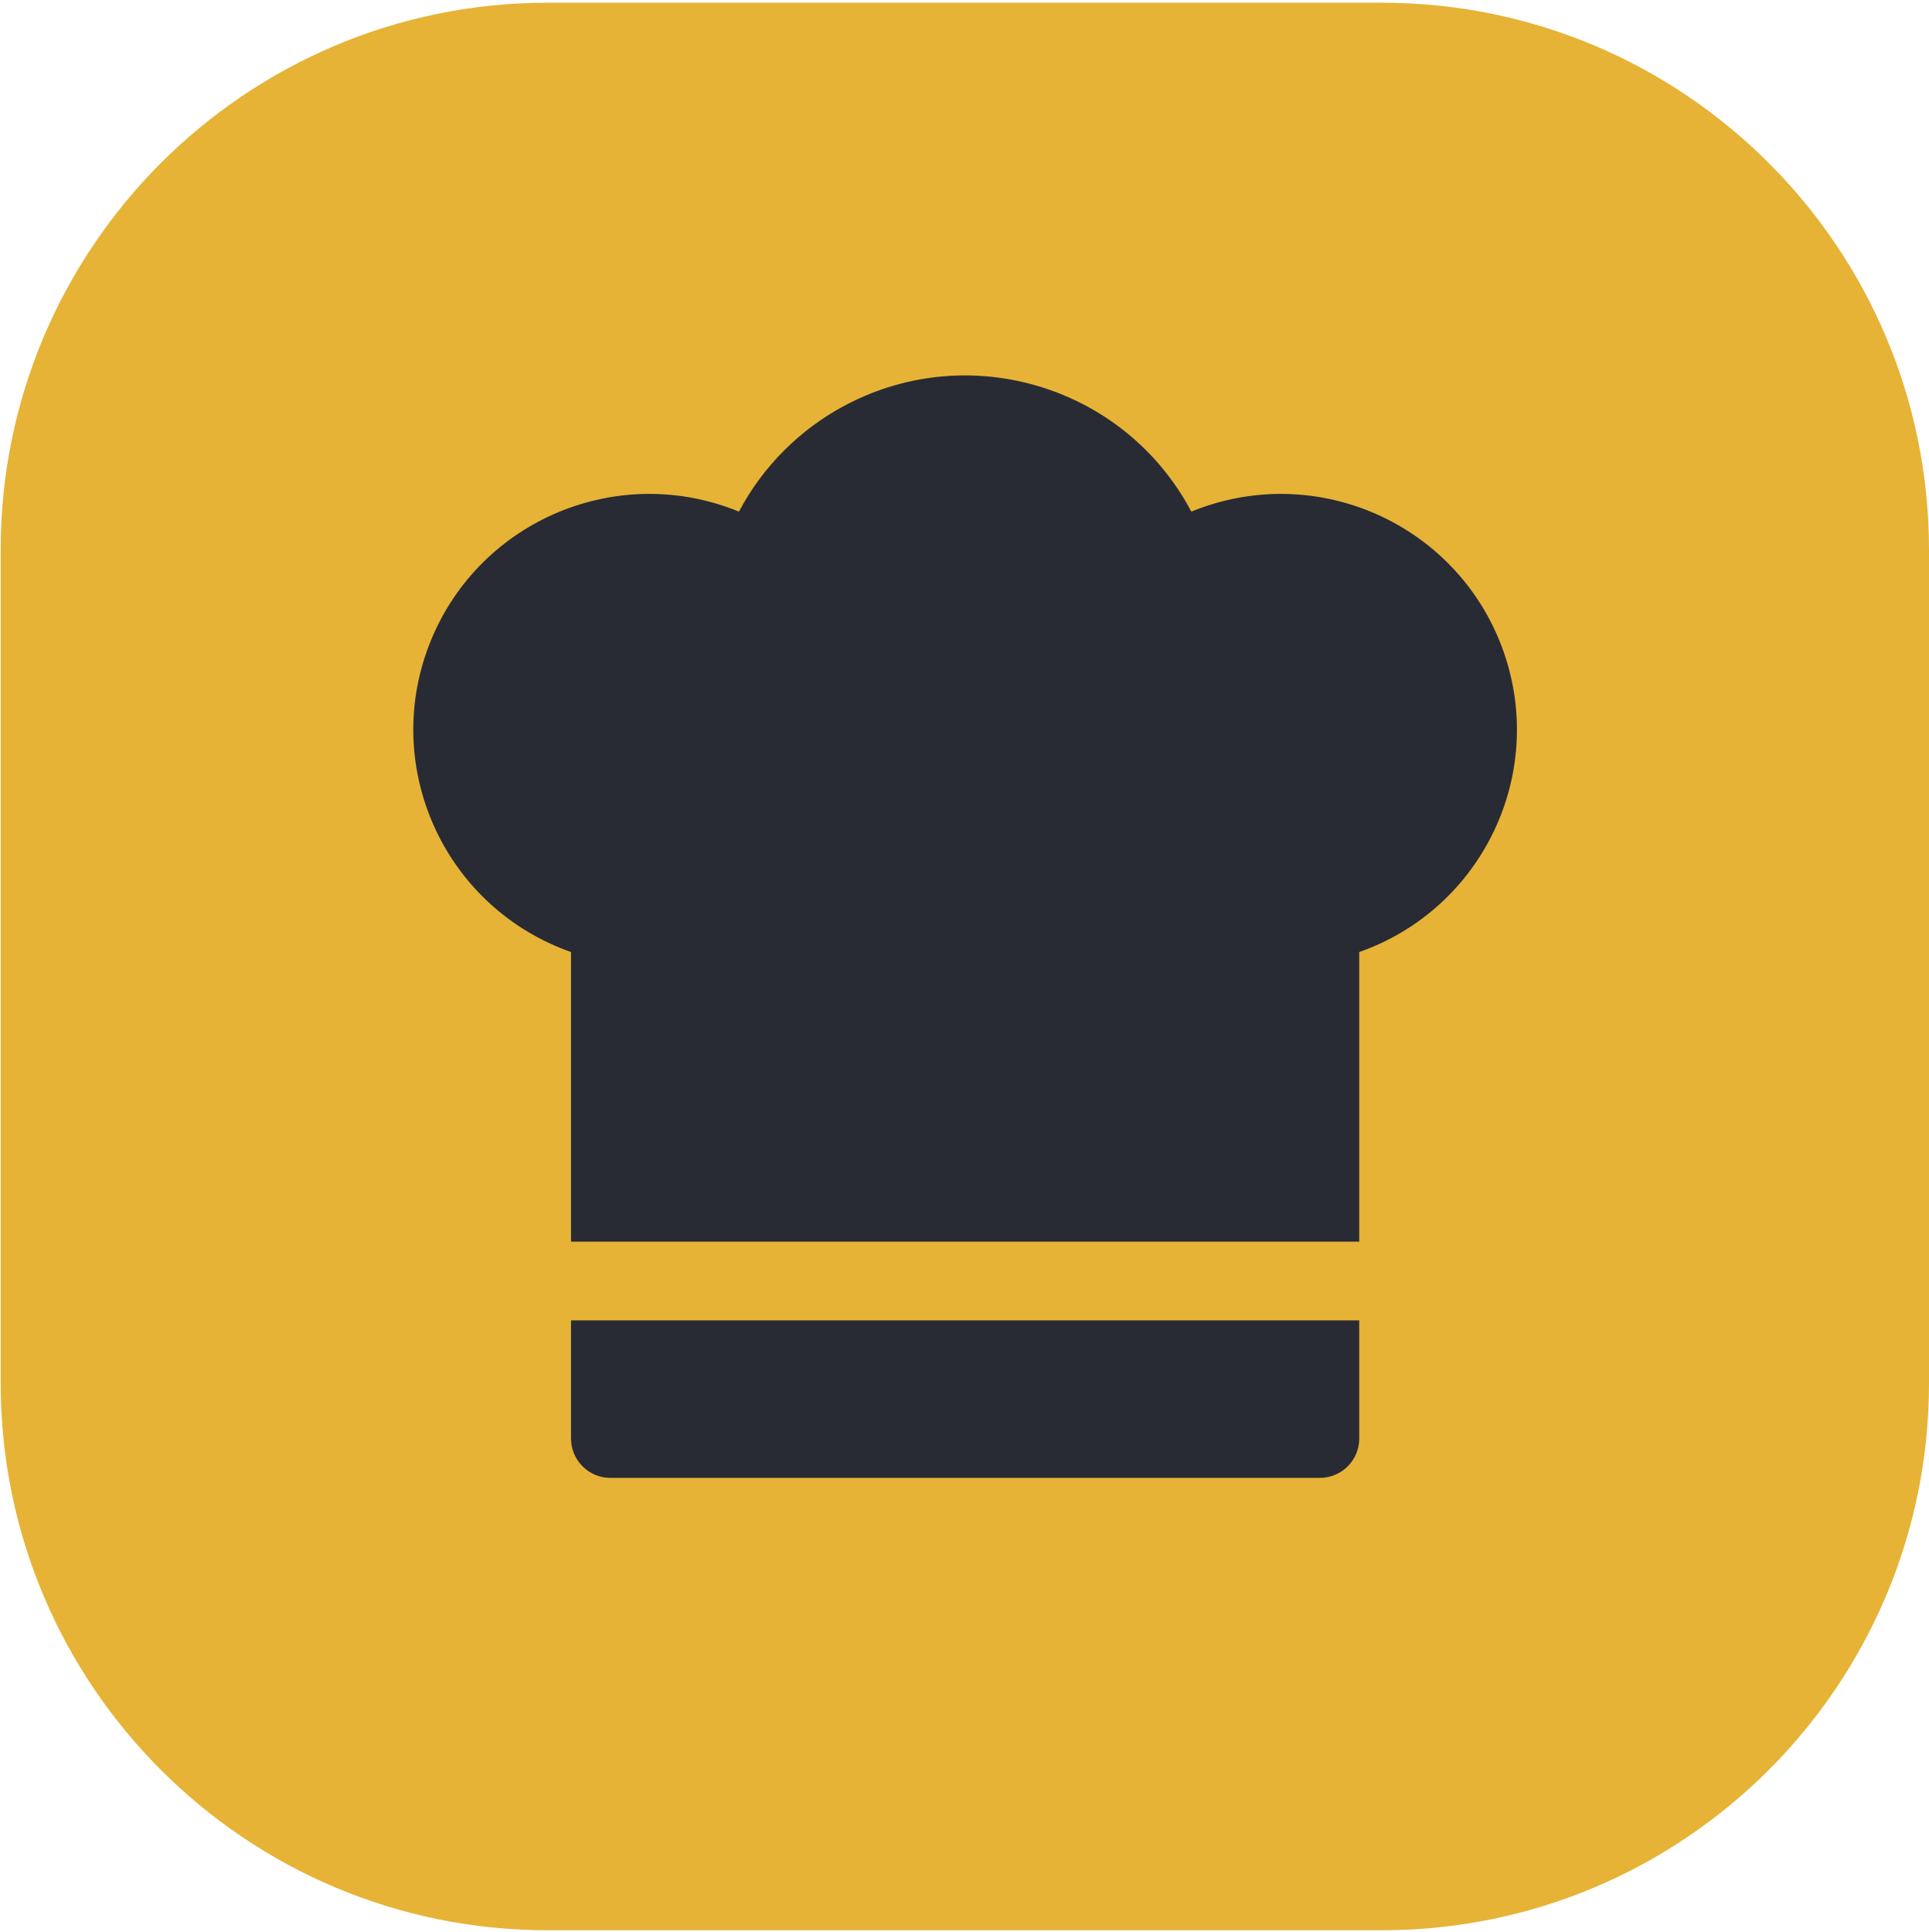
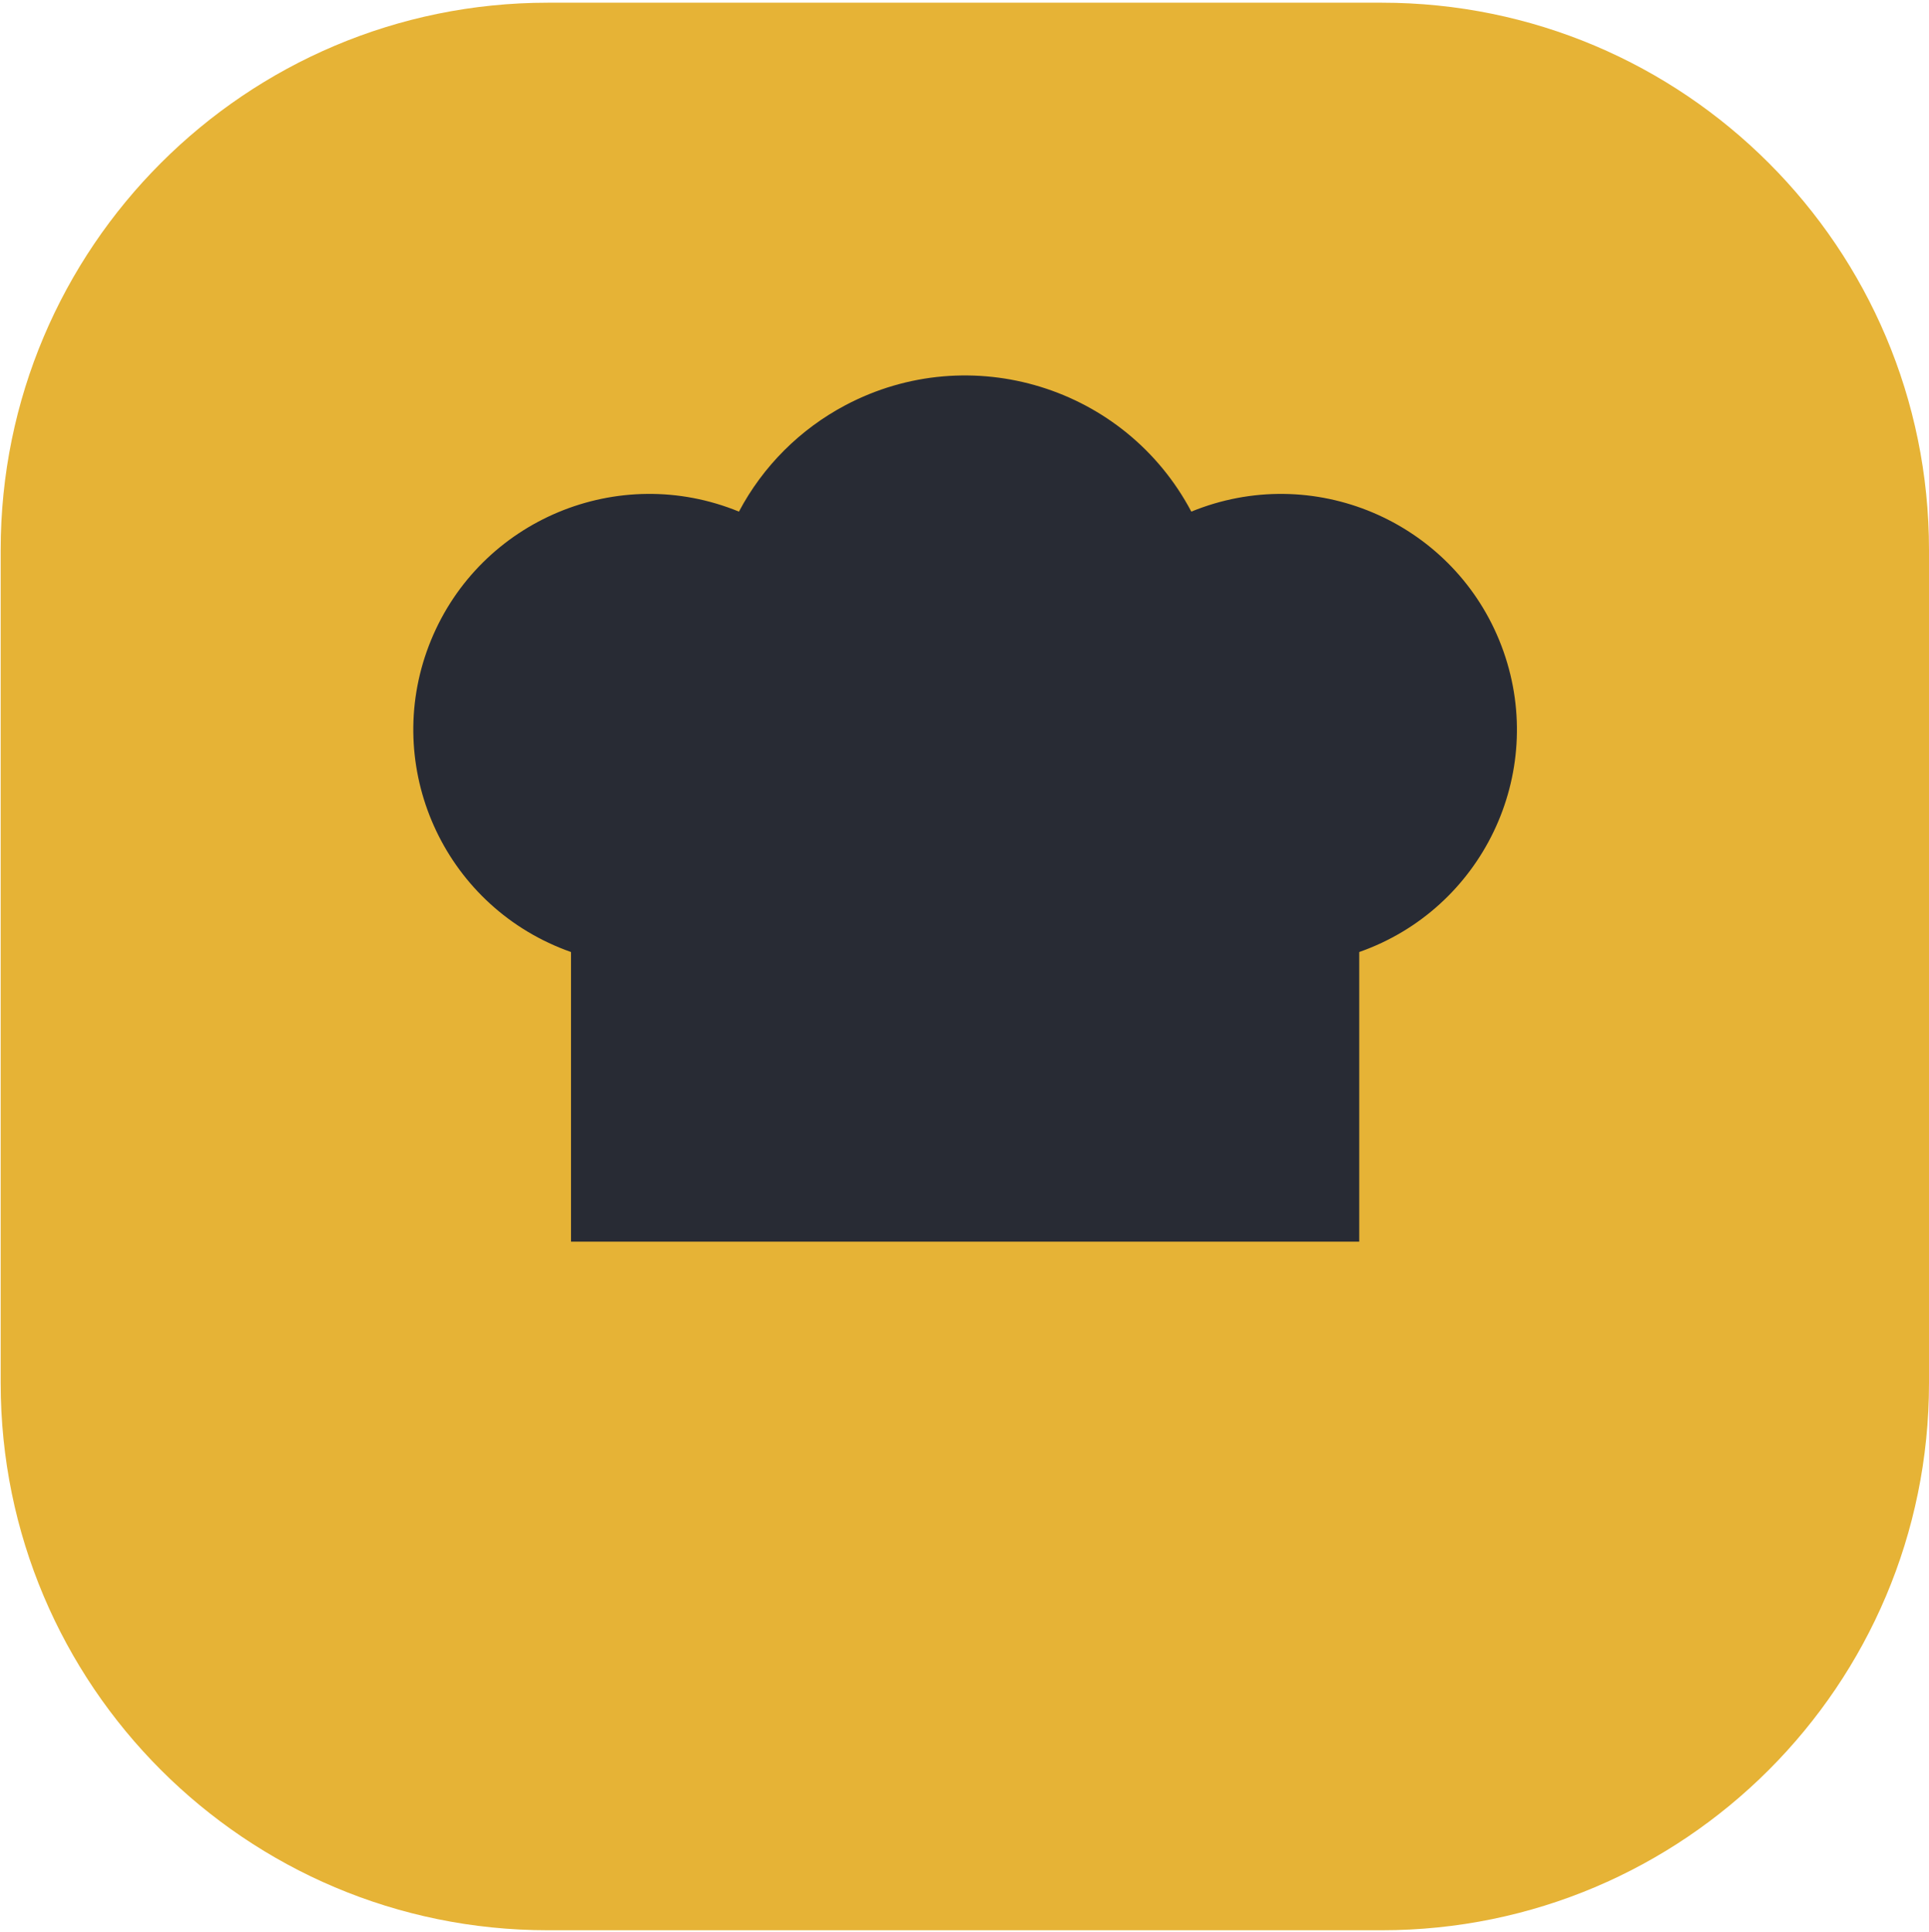
<svg xmlns="http://www.w3.org/2000/svg" width="2860" height="2865" xml:space="preserve" overflow="hidden">
  <g transform="translate(-15060 3410)">
    <g>
      <path d="M15061-2594.7C15061-3042.77 15424.2-3406 15872.3-3406L17108.7-3406C17556.8-3406 17920-3042.77 17920-2594.7L17920-1359.3C17920-911.231 17556.8-548 17108.7-548L15872.3-548C15424.2-548 15061-911.231 15061-1359.3Z" fill="#E6B336" fill-rule="evenodd" fill-opacity="1" />
      <g>
        <g>
          <g>
            <path d="M350.25 1401 1517.75 1401 1517.75 971.57C1699.82 907.492 1795.47 707.949 1731.4 525.875 1667.32 343.804 1467.77 248.152 1285.7 312.23 1280.09 314.205 1274.53 316.323 1269.03 318.582 1171.2 133.555 941.898 62.866 756.873 160.694 689.584 196.273 634.565 251.29 598.986 318.582 420.428 245.27 216.248 330.589 142.936 509.146 69.624 687.704 154.943 891.882 333.5 965.196 339.028 967.466 344.613 969.591 350.25 971.576Z" fill="#282B34" fill-rule="nonzero" fill-opacity="1" transform="matrix(1.001 0 0 1 15556 -2970)" />
-             <path d="M350.25 1517.75 350.25 1692.87C350.25 1725.12 376.386 1751.25 408.625 1751.25L1459.37 1751.25C1491.62 1751.25 1517.75 1725.12 1517.75 1692.87L1517.75 1517.75Z" fill="#282B34" fill-rule="nonzero" fill-opacity="1" transform="matrix(1.001 0 0 1 15556 -2970)" />
          </g>
        </g>
      </g>
    </g>
  </g>
</svg>